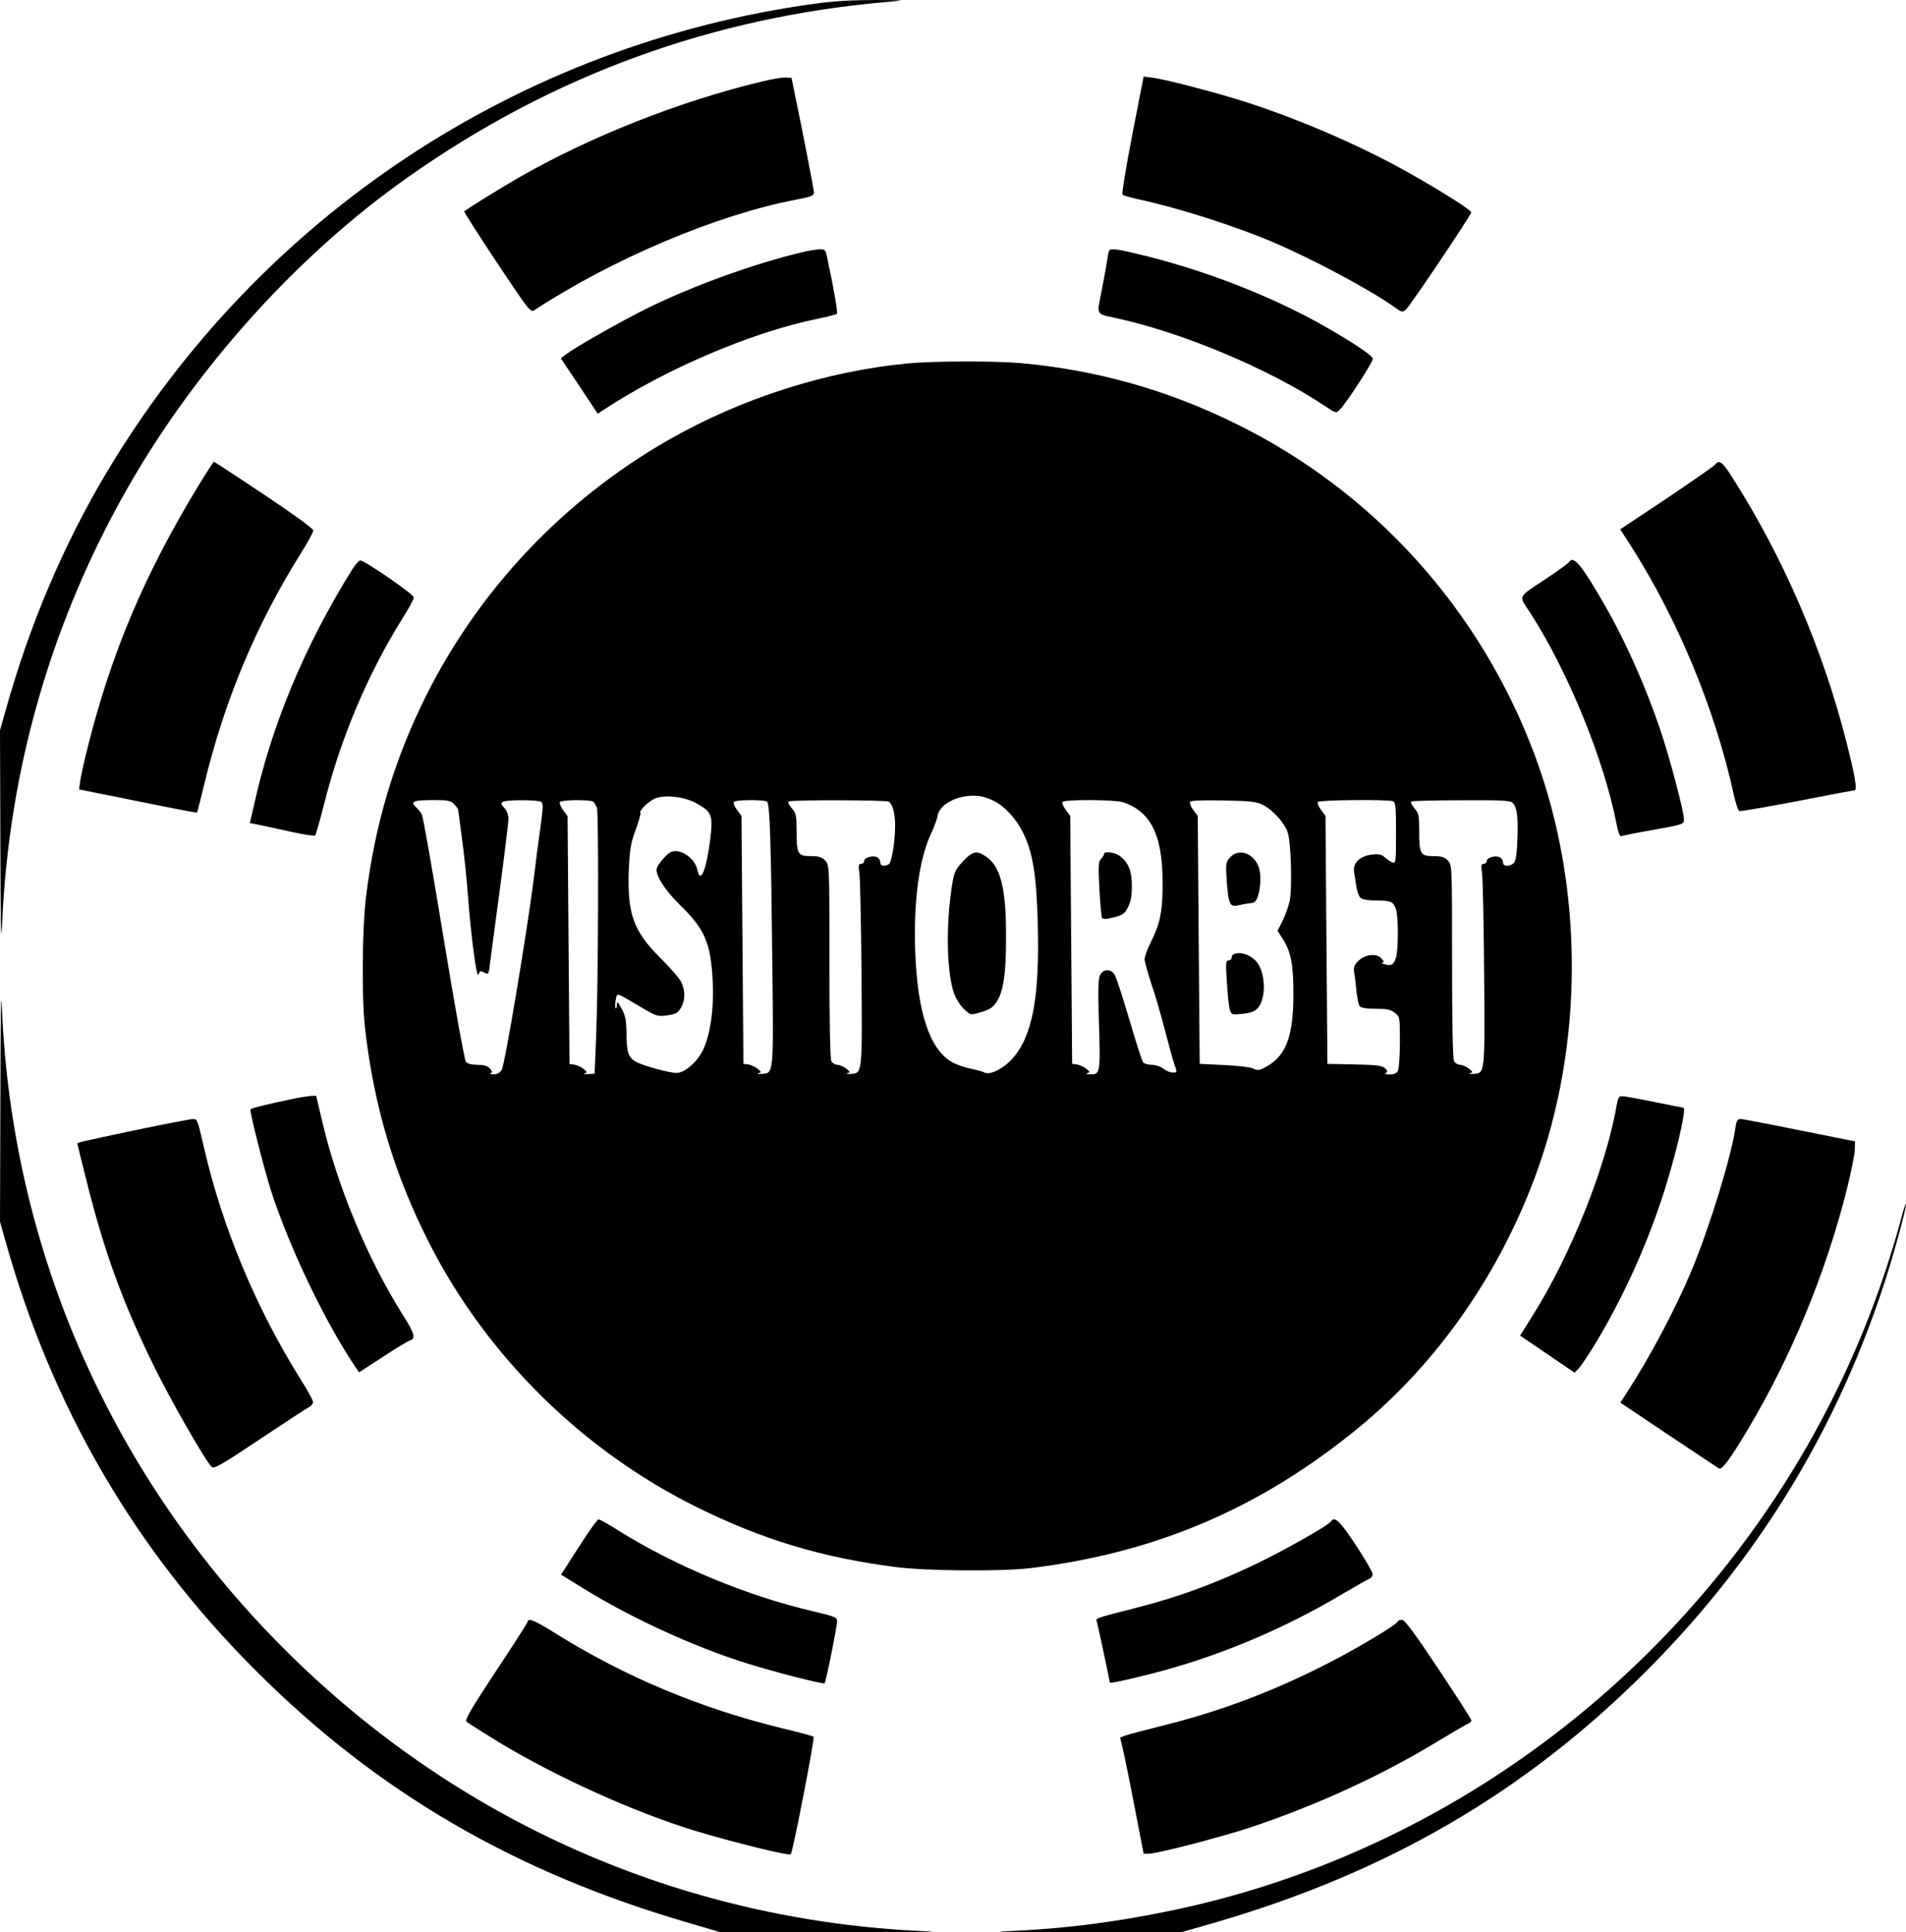
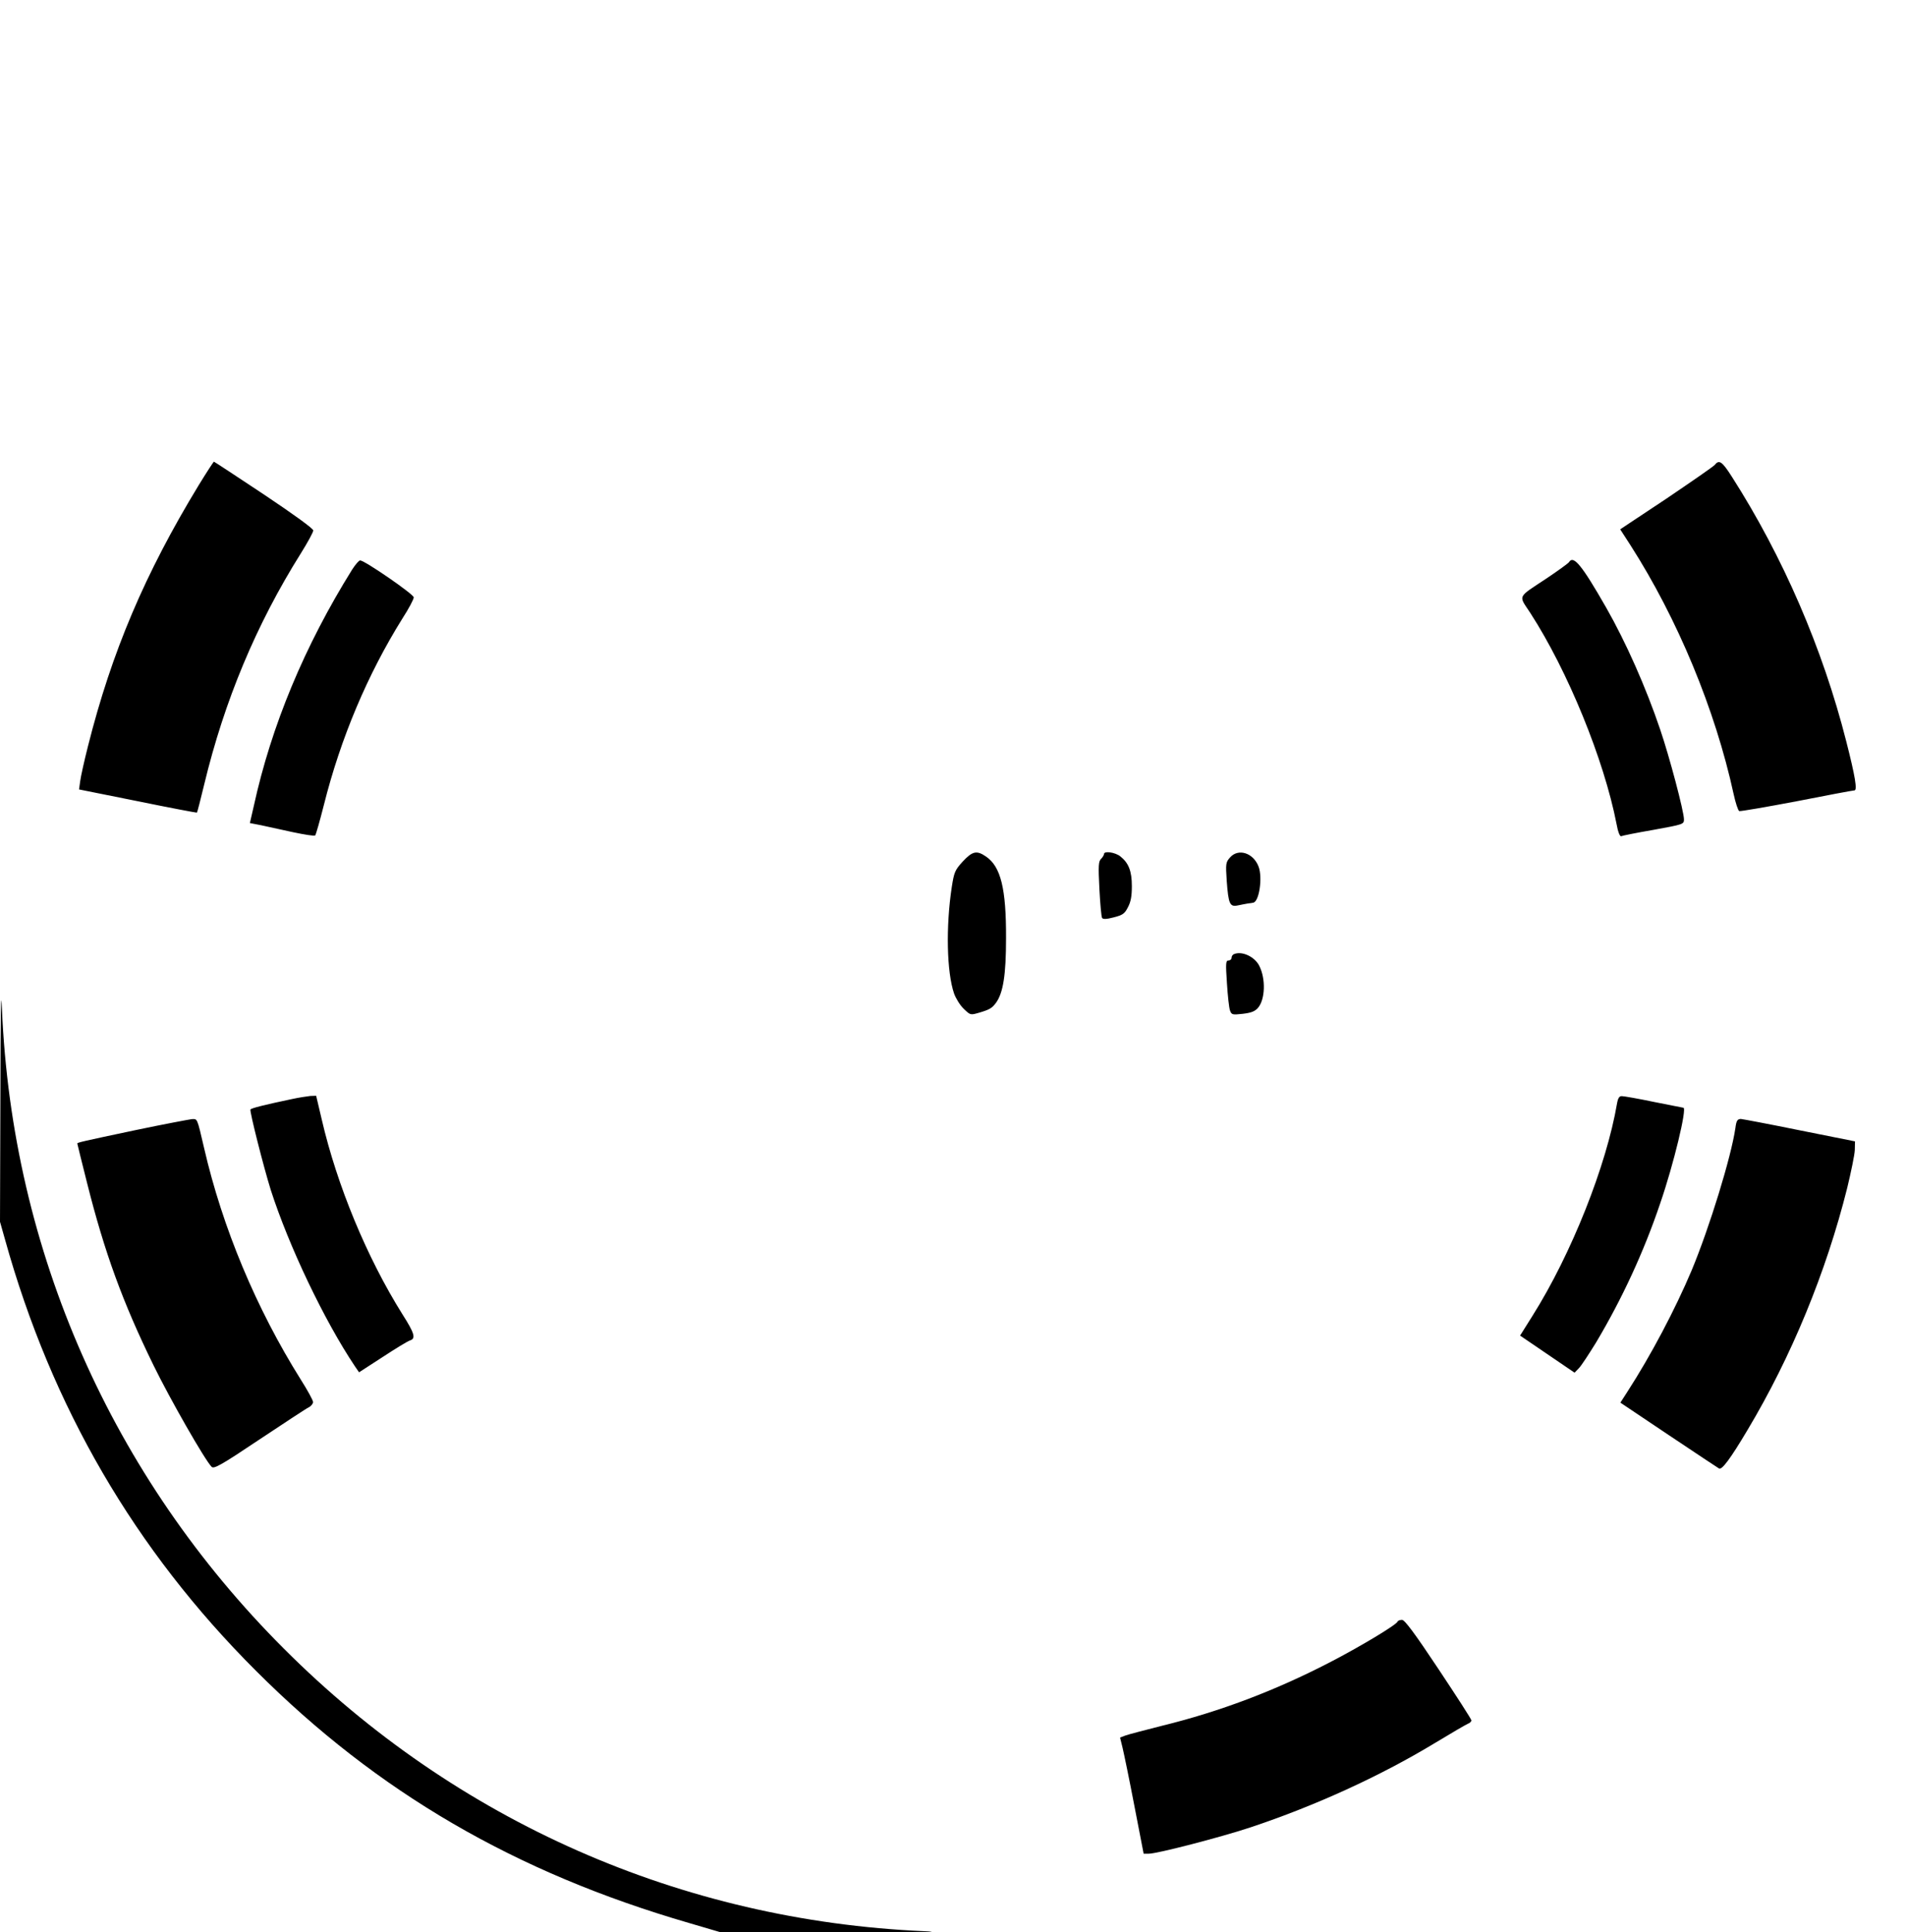
<svg xmlns="http://www.w3.org/2000/svg" enable-background="new 0 0 986.3 999.9" viewBox="0 0 986.3 999.9">
-   <path d="m421.7 1.9c-153.1 21-287.2 109.8-366.5 242.5-22.5 37.8-40.1 79.2-52.6 124.3l-2.6 9.2.2 58.8c.1 43 .3 54.1.9 41.3 3.4-79.4 25.3-155.9 64.7-225.1 35.4-62.3 88.3-121.1 145.3-161.2 74.7-52.8 157.9-83.1 249.1-90.8 8.9-.8 8.4-.8-7.5-.9-11.4 0-21.6.6-31 1.9z" />
-   <path d="m394.2 42.2c-42.6 10.2-88.9 28.5-126.1 49.9-8.9 5.1-26.6 16.1-27.9 17.3-.2.2 7.4 12.1 16.9 26.4 16.6 24.9 17.4 26 19.4 24.7 41-26.8 94.6-49.4 135.5-57.2 8.2-1.6 9.2-2 9.2-3.9-.1-1.2-2.7-14.9-5.8-30.6l-5.8-28.5-2.9-.2c-1.7-.1-7.3.8-12.5 2.1zm191.7 27.6c-3.3 17.1-5.5 30.5-5 31 .5.4 4.5 1.5 8.9 2.5 19.7 4.2 49.5 13.7 68.9 22 20.9 8.9 51 25 63 33.7 3.8 2.7 4 2.7 5.9 1.1 2.3-2.1 33.7-48.8 33.7-50.2 0-1.1-11.6-8.6-28.1-18.1-25.4-14.8-58.8-29.4-88.2-38.9-14.5-4.7-41.6-11.8-48.6-12.7l-4.6-.6zm-171.2 60.8c-24.3 5.8-55.6 17.1-78.9 28.5-14.6 7.2-37.7 20.3-43.4 24.6l-2.2 1.7 9.6 14.3 9.5 14.4 2.7-1.8c32.3-21.3 77-40.4 110.9-47.3 5.3-1.1 9.9-2.3 10.2-2.6.5-.5-1.7-13.6-5-28.8-.9-4.4-1.1-4.7-4.1-4.6-1.9.1-6 .8-9.3 1.6zm159.3-1c-.3.5-.8 3-1.2 5.8-.4 2.7-1.6 9.2-2.6 14.4-2.7 13.5-3.2 12.5 6.4 14.6 34.9 7.4 80.7 26.7 109 45.7 5.7 3.8 5.8 3.8 7.7 1.9 3.4-3.4 17.1-24.5 17.1-26.3 0-1.6-8.9-7.6-24.5-16.6-26.3-15-59.3-28.1-91.5-36.3-15.6-3.9-19.6-4.5-20.4-3.2zm-103.8 58.4c-42.5 4-86.7 18.1-124.7 39.9-53.8 30.9-97.2 76.8-124.8 131.7-16.5 32.9-26.8 67.2-31.3 104.6-2 16.1-2.3 52.6-.5 67.9 4.6 40.5 15.2 75.8 33.4 111.5 29.8 58.3 79 106.9 138.3 136.3 33.8 16.7 64.7 26.1 103.1 31 15.6 2 54 2.3 69 .6 65.3-7.9 119.3-30.9 170.3-72.7 40.3-33.1 72.3-78.6 91.4-130 25.3-68.3 25.3-149.2 0-217.5-28.1-75.7-83.5-137.2-155.6-172.4-35.2-17.3-71.8-27.5-110.6-31-13.3-1.2-44.4-1.1-58 .1zm44.6 226.7c5.6 2.9 11.6 9.7 14.9 16.8 4.8 10 6.6 21.5 7.3 45.5 1.1 39.1-2.7 59.3-13.3 71-4.5 5-11.6 8.5-14.2 7-.9-.5-4.2-1.4-7.2-2s-7.3-2.1-9.5-3.3c-11.7-6.6-18-25.6-19.2-57.2-.9-26.6 2-47.9 8.3-61.4 1.5-3.1 3-7.2 3.3-9.1 1.2-6.5 12.2-11.5 22.1-10 1.9.3 5.3 1.5 7.5 2.7zm-154.6.9c8.4 4.6 8.9 6.1 7.2 19.6-2 15.4-5 22.4-6.5 15-1.2-6.1-8.8-11.3-13.6-9.4-2 .8-6.4 5.8-7.4 8.3-1.1 3.2 3.9 11.3 11.7 18.9 13.2 12.9 16.1 19.6 17.2 39.5.8 14.3-1.3 28.6-5.3 36.4-3.1 6-9.4 11.3-13.4 11.3-3.6 0-16.9-3.6-20.7-5.6-4.2-2.2-5.2-4.9-5.2-14.9-.1-6.7-.5-9-2.5-12.7s-2.4-4.1-2.5-2.1c0 1.3-.3 2.2-.6 1.8-.4-.3-.3-2.2 0-4.1.8-4.1-.4-4.4 12.8 3.4 8.3 4.9 8.9 5.1 13.9 4.4 4.3-.6 5.4-1.2 7-3.8 2.3-3.8 2.4-8.7.3-13.3-.9-1.9-5.8-7.6-10.9-12.6-14.1-14.1-17.2-23-16.3-46.1.5-10.2 1-13.4 3.6-20.3 1.6-4.5 2.7-8.4 2.4-8.7-.9-.9 3.9-5.7 7.3-7.3 4.9-2.2 15.2-1.2 21.5 2.3zm-125.1.6c1.1 1.2 2 2.5 2 2.8s.9 6.9 1.9 14.6c1.1 7.6 2.5 20.9 3.1 29.4 1.6 21.4 4.6 44.1 5.5 41.3.6-1.8 1.1-2.1 2.5-1.3 2.8 1.5 2.8 1.4 3.5-4.8.4-3.1 2.7-20.4 5.1-38.4s4.4-34.2 4.4-36c0-2.1-.8-4.3-2.1-5.7-1.8-1.9-1.9-2.5-.8-3.2 1.8-1.1 18-1.1 19.8 0 1.1.7 1.1 2.6-.2 12.2-.9 6.3-2.6 19-3.7 28.4-3.5 27.6-14.9 95.7-16.5 98.2-1 1.5-2.5 2.3-4.3 2.2-1.5 0-2.1-.3-1.4-.6 1-.4.9-.9-.4-2.4-1.2-1.4-3.1-1.9-6.4-1.9-3 0-5.2-.6-6-1.5-.7-.8-5.9-29.6-11.5-63.8-5.6-34.3-10.7-63.2-11.3-64.3-.5-1-2-2.8-3.1-3.8-3.1-2.8-1.2-3.6 9.1-3.6 7.7 0 9 .3 10.8 2.2zm71.8-1.4c.6.4 1.5 1.9 2 3.2 1 3.1.7 91.8-.4 118.1l-.8 19.5-3.5.2c-1.9.1-2.7-.1-1.7-.4 1.6-.4 1.5-.6-.5-2.3-1.3-1-3.5-2-4.8-2.2l-2.5-.3-.5-64.2-.5-64.1-2.3-3.1c-1.3-1.7-2-3.6-1.7-4.1.6-1.3 15.4-1.4 17.2-.3zm90 0c1.5.9 2.1 20.8 2.8 87.7.6 53.4.6 52.9-5.5 53.2-1.9.1-2.7-.1-1.7-.4 1.6-.4 1.5-.6-.5-2.3-1.3-1-3.5-2-4.8-2.2l-2.5-.3-.5-64.2-.5-64.1-2.3-3.1c-1.3-1.7-2-3.6-1.7-4.1.7-1.2 15.4-1.3 17.2-.2zm63 0c2 1.3 3.3 6.1 3.3 12.5 0 8.2-1.8 19-3.3 19.9-2.1 1.3-4.5.9-4.3-.8 0-.9-.6-2.1-1.5-2.7-2.1-1.3-6.9-.1-6.9 1.8 0 .8-.7 1.5-1.6 1.5-1.3 0-1.5.8-.9 4.7.4 2.7.9 25.9 1.1 51.8.4 52.3.5 51.9-5.6 52.2-1.9.1-2.7-.1-1.7-.4 1.6-.4 1.5-.7-.7-2.4-1.3-1-3.3-1.9-4.5-1.9-1.1 0-2.5-.9-3.1-1.9-.6-1.3-1-19.3-1-51.7 0-49.7 0-49.8-2.2-52.1-1.7-1.8-3.2-2.3-7.4-2.3-6.8 0-7.4-1.1-7.4-12.9 0-8.1-.2-9.2-2.5-11.9-1.8-2.2-2.2-3.2-1.3-3.5 2.1-.9 50.2-.7 51.5.1zm121.5.4c14.2 4.9 20.2 17.1 20.2 41.3.1 14.9-1.2 21.2-5.9 30.7-1.9 3.7-3.4 7.8-3.4 9.1s1.6 7 3.5 12.8c2 5.7 5.1 16.5 7 23.9s4.1 15.4 4.9 17.7c1.5 4.3 1.5 4.3-.8 4.3-1.3 0-3.5-.9-4.9-2s-4-2-6-2c-1.9 0-3.9-.6-4.5-1.3-.5-.6-3.7-10.6-7.1-22.1s-6.8-22-7.6-23.3c-2.1-3.1-5.8-3-7.5.2-1 1.9-1.2 7.2-.6 25.6.8 25.3.6 26-4.8 25.8-1.7-.1-2.3-.3-1.3-.6 1.6-.4 1.5-.6-.5-2.3-1.3-1-3.5-2-4.8-2.2l-2.5-.3-.5-64.2-.5-64.1-2.3-3.1c-1.3-1.7-2-3.6-1.7-4.1.9-1.4 27.4-1.3 31.6.2zm72.5 1.5c5.1 2.7 11 9.4 12.5 14.2 1.7 5.2 2.3 28.9 1 35.3-.7 2.9-2.3 7.5-3.7 10.3l-2.6 5.1 3.1 4.9c3.9 6.4 5.1 12.8 5.1 28.2 0 21.3-3.8 31.6-13.9 37.2-3.8 2.1-4.6 2.2-6.9 1-1.5-.7-8.2-1.5-15.2-1.8l-12.5-.6-.5-64.2-.5-64.1-2.3-3.1c-1.3-1.7-2-3.6-1.6-4.2.4-.7 6.3-.9 17.3-.7 14.8.3 17 .6 20.7 2.5zm66.9-2.1c1.4.5 1.6 2.9 1.6 16.5 0 14.7-.1 15.8-1.7 15.2-1-.3-2.8-1.5-4-2.6-1.8-1.6-3.2-1.9-6.8-1.5-6.2.7-9.9 4.4-9.2 9 .3 1.8.8 5.3 1.2 7.8s1.4 5.1 2.3 5.7c.9.8 4.4 1.3 8.1 1.3 7.5 0 8.6.5 10 4.3 1.4 3.7 1.4 21.5 0 25.5-1.2 3.5-2.4 4.2-5.9 3.1-1.4-.4-1.9-.7-1.1-.8 1.1-.1 1-.6-.5-2.2-2.5-2.8-8.5-2.1-12.1 1.5-2.1 2.2-2.4 3.1-1.9 6.3.4 2.1.9 6.5 1.2 9.8.4 3.3 1.1 6.6 1.6 7.2.7.8 3.7 1.3 8.3 1.3 5.8 0 7.8.4 9.9 2.1 2.6 2 2.6 2.2 2.6 15 0 7.2-.5 13.9-1 15-.7 1.3-2.1 1.9-4.3 1.9-2 0-2.7-.3-1.9-.8 1-.7.8-1.2-.6-2.5s-4.5-1.7-15.7-1.9l-14-.3-.5-64.2-.5-64.1-2.3-3.1c-1.3-1.7-2-3.6-1.7-4.1.6-1.1 36.2-1.4 38.9-.4zm62 .9c2.2 2.3 2.9 7.2 2.4 18.9-.2 6.7-.8 10.9-1.7 12-1.8 2.1-5.9 2.1-5.7 0 0-.9-.6-2.1-1.5-2.7-2.1-1.3-6.9-.1-6.9 1.8 0 .8-.7 1.5-1.6 1.5-1.3 0-1.5.8-.9 4.7.4 2.7.9 25.9 1.1 51.8.4 52.3.5 51.9-5.6 52.2-1.9.1-2.7-.1-1.7-.4 1.6-.4 1.5-.7-.7-2.4-1.3-1-3.3-1.9-4.5-1.9-1.1 0-2.5-.9-3.1-1.9-.6-1.3-1-19.3-1-51.7 0-49.7 0-49.8-2.2-52.1-1.7-1.8-3.2-2.3-7.4-2.3-6.8 0-7.4-1.1-7.4-12.9 0-8.1-.2-9.2-2.5-11.9-1.8-2.2-2.2-3.2-1.3-3.5.7-.3 12.4-.6 26-.6 20.9-.1 24.9.1 26.2 1.4z" />
  <path d="m498.1 445.9c-4 4.4-4.4 5.5-5.6 13.2-3.1 20.4-2.6 43.9 1.2 55 .9 2.5 3.1 6.1 5 7.9 3.4 3.3 3.5 3.3 7.7 2.1 5.8-1.7 6.9-2.4 9-5.2 3.7-5.1 5.2-14.4 5.2-33.4.1-25.6-2.7-37.1-10.4-42.3-4.8-3.3-7-2.8-12.1 2.7zm73.2-4c0 .5-.7 1.7-1.5 2.5-1.4 1.3-1.5 3.6-.9 15.5.4 7.7 1 14.4 1.4 15.1.5.7 2.2.7 6-.3 4.7-1.2 5.7-1.9 7.4-5.3 1.5-2.8 2-5.8 2-10.9 0-7.8-1.7-12-6-15.4-2.7-2.1-8.4-2.9-8.4-1.2zm65.2 1.8c-2.2 2.5-2.3 3.1-1.7 12.2.9 12 1.6 13.5 5.8 12.6 1.8-.4 4.1-.8 5.2-1 1.1-.1 2.3-.3 2.7-.4 3.1-.5 4.9-13 2.8-18.6-2.7-7.2-10.5-9.7-14.8-4.8zm2.1 50c-.7.2-1.3 1.1-1.3 1.9s-.7 1.4-1.6 1.4c-1.4 0-1.5 1.4-.8 11.7.4 6.5 1.1 12.9 1.6 14.2.8 2.2 1.2 2.3 6.6 1.7 4.2-.5 6.2-1.2 7.8-3 3.8-4.3 4.2-15.1.7-21.9-2.4-4.7-8.9-7.7-13-6zm-535.8-242.6c-27.8 45.7-45 86.2-57.3 135.1-1.9 7.5-3.7 15.6-4 18l-.6 4.3 30.4 6.1c16.6 3.4 30.4 6 30.6 5.9.2-.2 1.9-6.8 3.8-14.7 10.4-43.2 26.9-82.7 50-119.5 3.5-5.6 6.4-10.9 6.4-11.8 0-1-10.1-8.3-25.5-18.6-14-9.3-25.7-17-25.9-17s-3.8 5.5-7.9 12.2zm784.5-10.5c-.8.9-12.1 8.7-25.1 17.5l-23.8 15.8 5.3 8.2c24.4 38.1 43.9 85.1 53.4 128.8 1 4.6 2.3 8.5 2.9 8.8.6.2 14-2.1 29.8-5.1 15.7-3.1 29.1-5.6 29.8-5.6 1.6 0 .4-7.3-4.2-25.3-12.2-48.1-32.8-95.7-59.2-137-5.1-8-6.6-9-8.9-6.1zm-705 54c-24.7 39.6-41.9 80.9-51 122.6l-2 8.7 5.7 1.1c3.1.7 10.5 2.3 16.5 3.6 6.1 1.3 11.3 2.1 11.6 1.7.4-.5 2.4-7.5 4.5-15.8 8.7-34.7 22.7-67.7 40.6-96.4 3.3-5.1 5.9-10 5.9-11 0-1.6-25.4-19.1-27.7-19.1-.6-.1-2.4 2-4.1 4.6zm629.6-3.7c-.4.6-5.5 4.3-11.3 8.2-15.8 10.5-14.9 8.6-8.7 18.1 19.4 30 38.1 75.8 44.6 109.1.7 4 1.7 6.6 2.4 6.4.6-.3 8.1-1.8 16.8-3.3 15.4-2.8 15.7-2.9 15.7-5.4 0-4.1-7.5-32.4-12.3-46.5-7.4-21.9-17.8-45.3-27.9-63-12.7-22.2-17-27.4-19.3-23.6zm-811.7 277.5-.2 63.8 2.6 9.2c24.1 86.6 67.2 160.7 130 223.3 62.7 62.7 134.1 104.3 224.1 130.4l16 4.7 61.5.1c41.2.1 55.7-.1 44-.6-125.6-5.5-242.1-56.9-331.2-146.1-89.1-89-140.7-205.9-146-331.2-.5-12.3-.7 1.1-.8 46.4z" />
  <path d="m151.1 568.7c-13.8 2.9-21.1 4.7-21.5 5.4-.5.9 6.7 29.4 10.5 41.6 9.4 29.2 27.6 67.4 43.5 91.2l2.2 3.2 12.2-7.9c6.7-4.4 13.1-8.3 14.2-8.6 3.1-1 2.3-3.7-4-13.6-18.3-29.2-33.8-66.6-41.7-100.7l-2.9-12.3-3 .1c-1.6.2-5.9.8-9.5 1.6zm685.7 2.1c-5.5 32.4-23.7 78.2-43.8 110.1l-6.4 10.2 14.1 9.6 14.1 9.6 2.2-2.3c1.3-1.3 5.2-7.3 8.9-13.3 13.3-22.3 24.7-46.8 33.2-72 7-20.3 14-49.5 12-49.5-.2 0-7.1-1.4-15.2-3-8.1-1.7-15.6-3-16.6-3-1.3-.1-2 .9-2.5 3.6zm-766.3 13.9c-28.4 6-30.5 6.5-30.5 7 0 .2 2.3 9.5 5.1 20.6 9 35.8 18.4 61.6 34.4 94.3 8.4 17.2 26.5 48.9 30 52.4 1.2 1.2 4.7-.7 24.7-14.1 12.8-8.5 24.3-16.1 25.6-16.7 1.2-.6 2.2-1.9 2.2-2.7 0-.9-2.9-6.2-6.4-11.7-23-36.7-40.5-78.5-50-119.8-3.7-15.9-3.4-15-6.4-14.9-1.5.2-14.4 2.6-28.7 5.6zm827.5-.9c-2.2 15-13.4 51.4-22.6 73.5-8.6 20.4-21.2 44.2-33.3 62.9l-3.6 5.6 25.2 16.9c13.9 9.3 25.5 17 25.9 17.2 1.5.7 5.8-5 14.6-19.8 22.7-37.9 40.8-81.8 51.7-125.5 2-8.3 3.8-17 3.9-19.5l.1-4.5-28.5-5.7c-15.7-3.2-29.5-5.8-30.6-5.9-1.8.1-2.3.9-2.8 4.8z" />
-   <path d="m983.6 631.3c-1.3 5.1-4.9 17.2-8.1 26.8-55.8 167.9-198.5 295.3-370.2 330.7-29.8 6.1-54.8 9.2-83.5 10.5-11.4.5.8.7 36.5.6l53.5-.2 16-4.6c89.9-26 161.4-67.6 224.1-130.4 63.1-63 107-138.8 130.6-225.6 2.3-8.3 4-15.5 3.8-16.1-.2-.5-1.4 3.2-2.7 8.3zm-682.4 166.6c-4.1 6.4-8.3 12.8-9.2 14.3l-1.7 2.6 11.7 7.2c24 14.9 57 30.1 83.8 38.5 13.9 4.4 40.3 11.2 40.9 10.5.7-.6 6.5-29.6 6.5-32.2 0-1.9-1.4-2.4-12.3-5-34-7.9-71.4-23.4-100.7-41.7-5.1-3.3-9.8-5.9-10.5-5.9-.5 0-4.4 5.3-8.5 11.7zm387.6-10.7c-1.2 2-23.2 14.5-38.7 22-21.1 10.1-39.7 17-61.1 22.5-23.7 6.1-22 5.4-21.3 7.9.6 2.1 6.6 30.4 6.6 31s7.9-1.1 21-4.4c34-8.6 68.2-22.8 99.4-41.4 6.7-3.9 12.9-7.5 13.9-7.9.9-.3 1.7-1.4 1.7-2.4 0-.9-3.9-7.7-8.7-15-8.3-12.5-11-15.1-12.8-12.3zm-415.7 51.9c0 .4-7.4 12-16.5 25.7-12.8 19.4-16.2 25.2-15.2 26.1.7.6 8.4 5.5 17.2 10.9 29.6 17.8 69.3 35.8 100.6 45.4 19.1 5.8 49.2 13.3 50 12.3 1.1-1.2 12.5-60.1 11.8-60.8-.3-.4-7.1-2.2-15-4.1-43.2-10.4-82.7-26.9-119.5-50-9.6-6-13.4-7.6-13.4-5.5z" />
  <path d="m723.2 839.1c-.6 1.7-19.6 13.1-35.1 21.1-28.4 14.7-57 25.5-86.8 32.8-9 2.3-17.6 4.5-19.1 5.1l-2.6 1 1.3 5.3c.7 2.9 3.5 16.4 6.1 30l4.8 24.8h2.7c4.3 0 37.1-8.5 52.5-13.6 33.1-11 67-26.4 95.4-43.6 8.6-5.2 16.3-9.7 17.3-10.1.9-.3 1.7-1.1 1.7-1.7s-7.7-12.5-17-26.5c-12.3-18.5-17.5-25.5-18.9-25.5-1.1 0-2.1.4-2.3.9z" />
</svg>